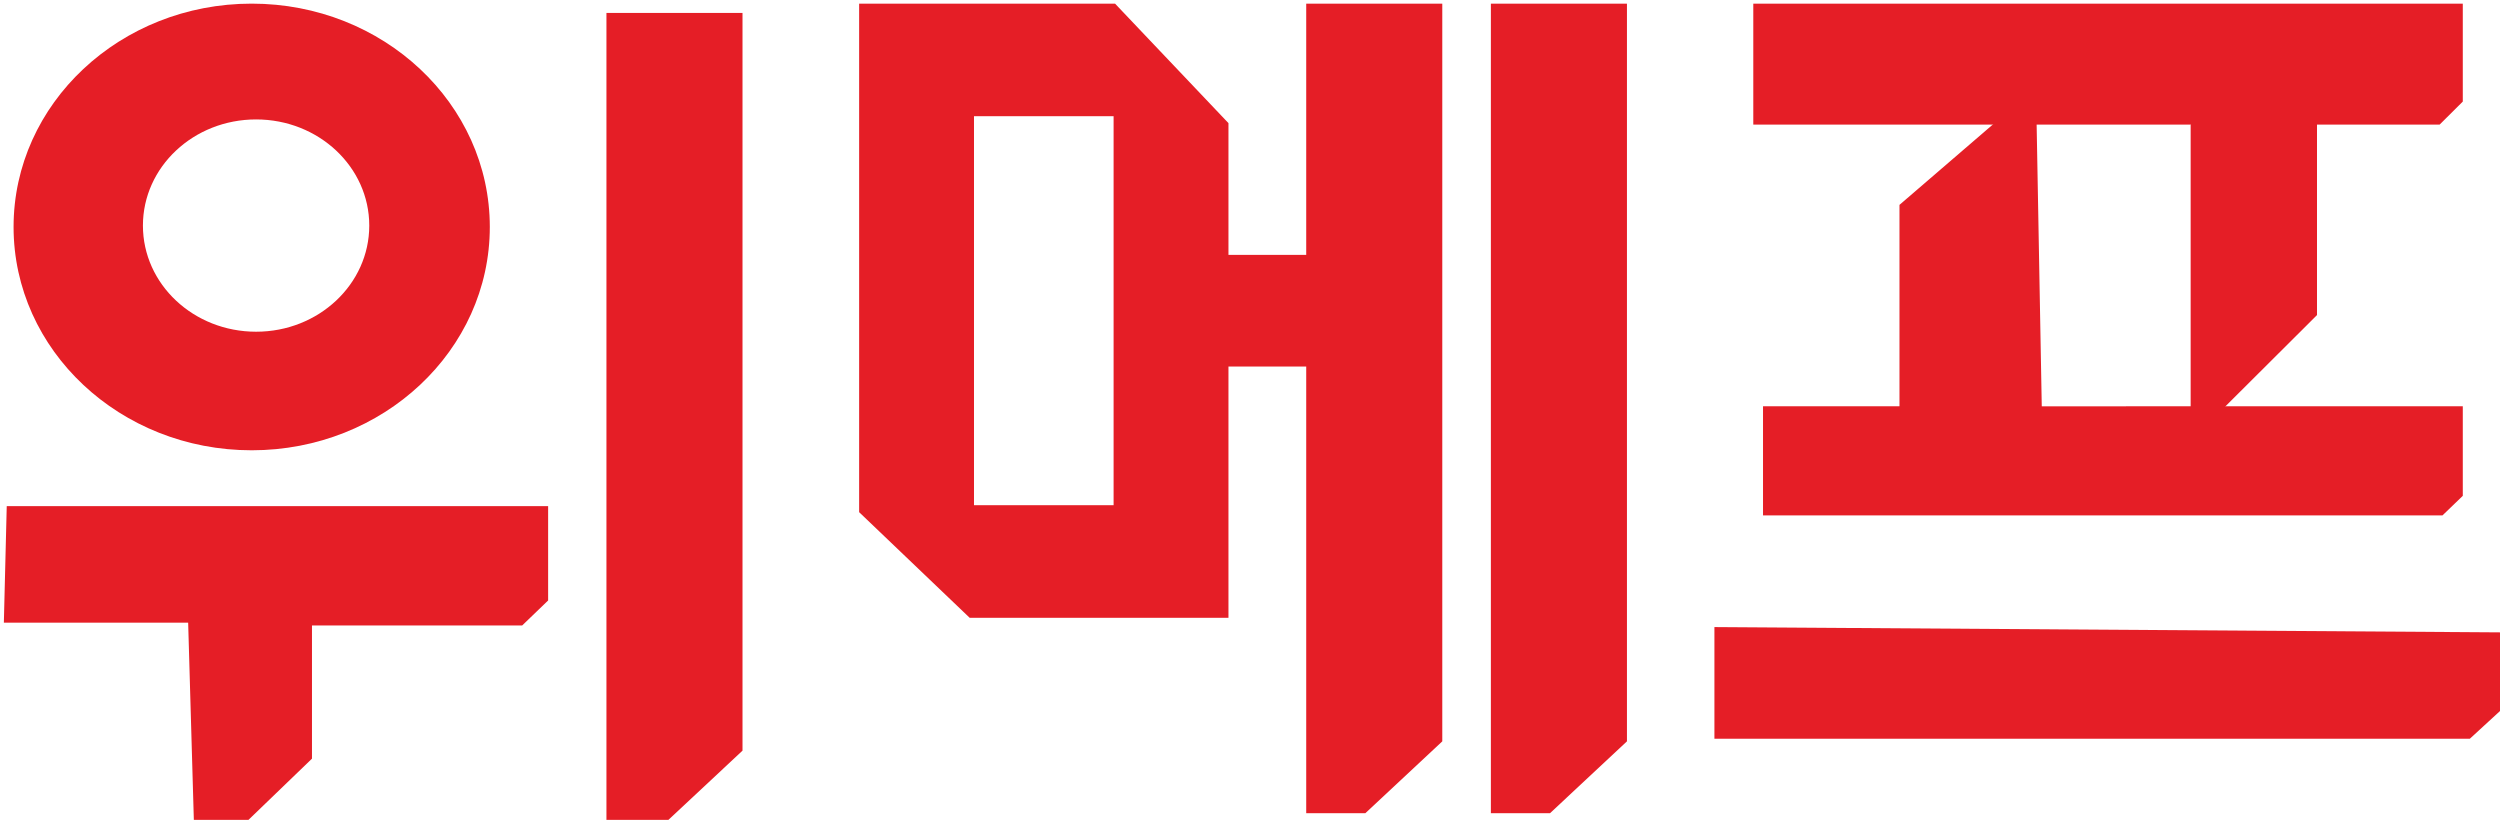
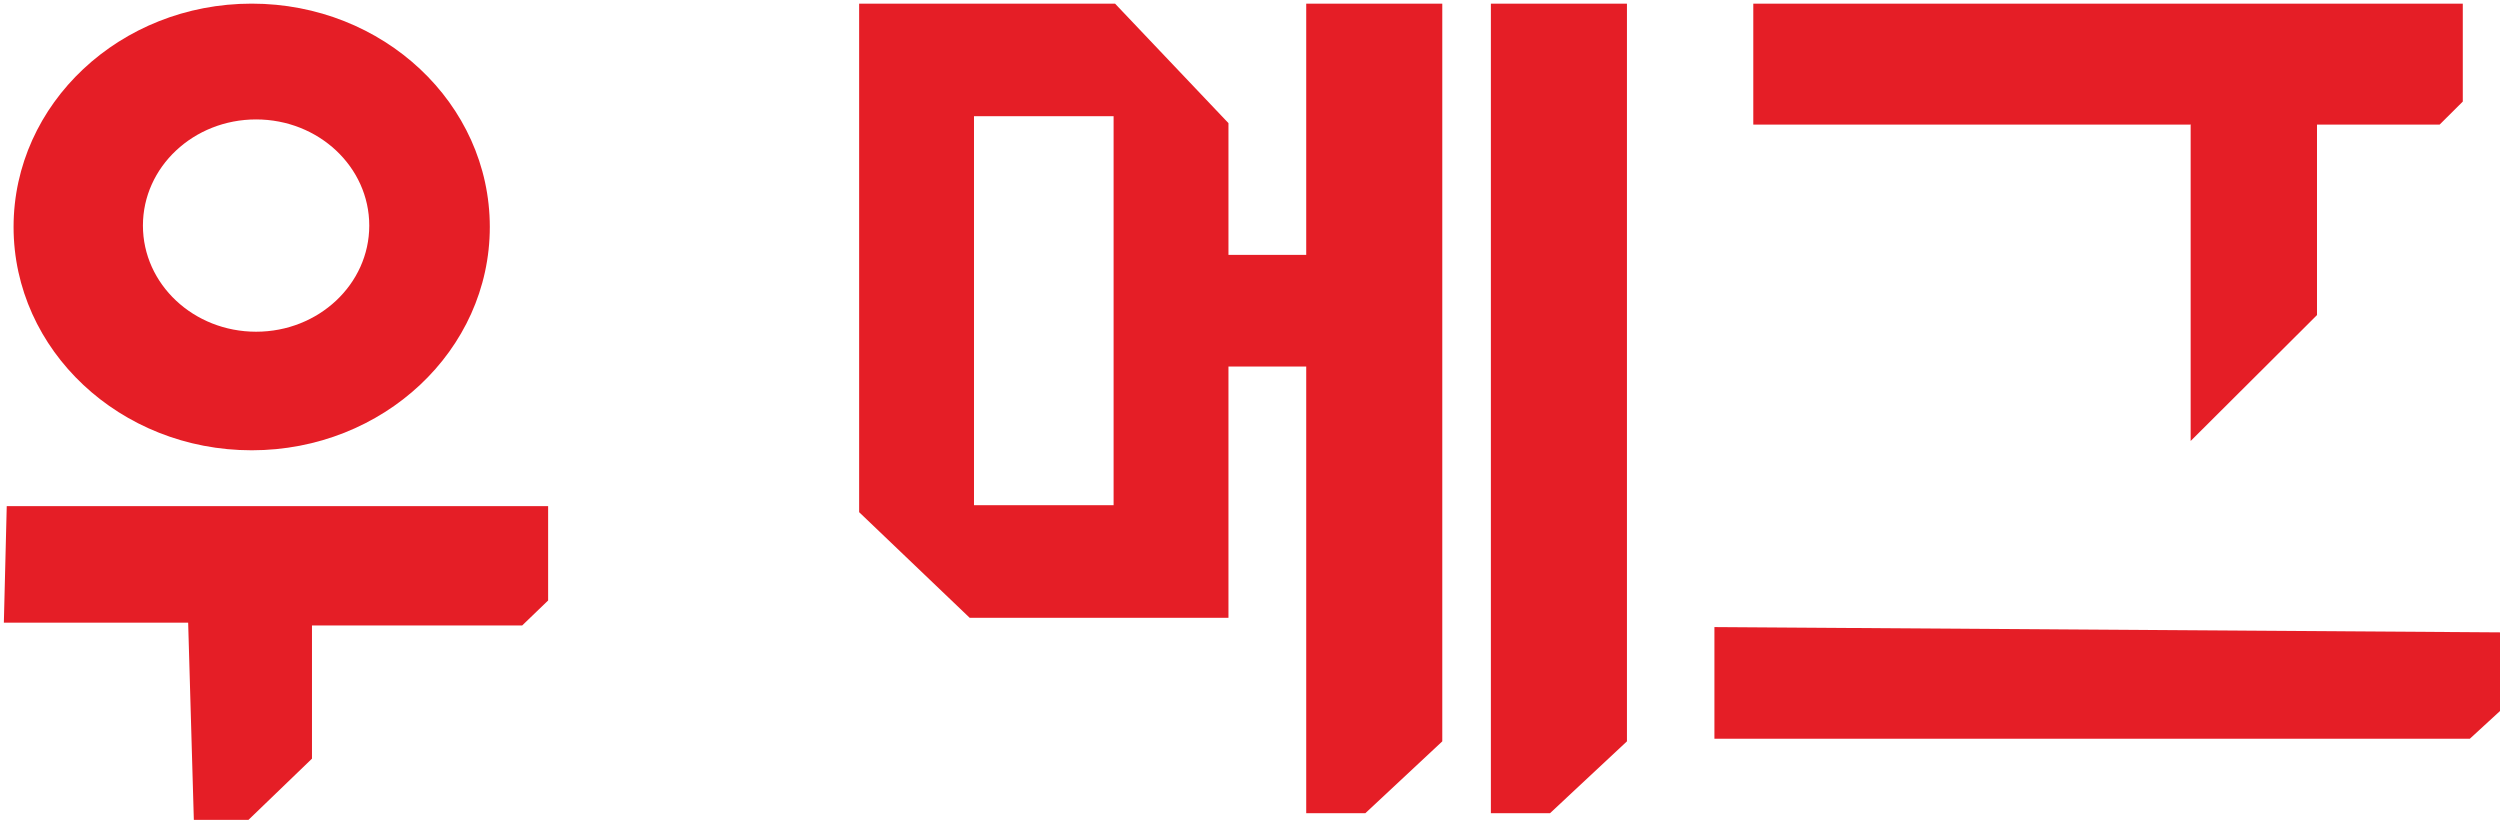
<svg xmlns="http://www.w3.org/2000/svg" version="1.1" id="Layer_1" x="0px" y="0px" width="527.24px" height="172.91px" viewBox="0 0 527.24 172.91" enable-background="new 0 0 527.24 172.91" xml:space="preserve">
  <g>
-     <path fill-rule="evenodd" clip-rule="evenodd" fill="#E51E26" d="M429.375,18.429l-28.783,24.779v42.479h-28.779v23.012h143.293   l4.287-4.132v-18.88H430.6C430.191,63.269,429.783,40.847,429.375,18.429z" />
    <polygon fill-rule="evenodd" clip-rule="evenodd" fill="#E51E26" points="369.762,0.767 369.762,26.278 514.506,26.278    519.393,21.418 519.393,0.767  " />
    <path fill-rule="evenodd" clip-rule="evenodd" fill="#E51E26" d="M181.188,0.767h53.97l23.92,25.201v104.317h-54.584   l-23.306-22.271V0.767z M205.412,24.5v82.049h29.441V24.5H205.412z" />
    <path fill-rule="evenodd" clip-rule="evenodd" fill="#E51E26" d="M53.08,0.767c27.736,0,50.219,21.084,50.219,47.098   c0,26.01-22.482,47.098-50.219,47.098c-27.734,0-50.218-21.088-50.218-47.098C2.862,21.852,25.346,0.767,53.08,0.767z    M54.01,25.187c-13.184,0-23.868,10.022-23.868,22.387c0,12.361,10.685,22.384,23.868,22.384c13.183,0,23.867-10.023,23.867-22.384   C77.877,35.209,67.192,25.187,54.01,25.187z" />
    <polygon fill-rule="evenodd" clip-rule="evenodd" fill="#E51E26" points="1.421,106.736 115.598,106.736 115.598,126.637    110.131,131.903 65.795,131.903 65.795,159.998 51.828,173.459 40.896,173.459 39.682,131.316 0.813,131.316  " />
-     <polygon fill-rule="evenodd" clip-rule="evenodd" fill="#E51E26" points="127.896,2.729 127.896,173.459 140.372,173.459    156.592,158.308 156.592,2.729  " />
    <polygon fill-rule="evenodd" clip-rule="evenodd" fill="#E51E26" points="275.476,0.767 275.476,171.496 287.952,171.496    304.172,156.345 304.172,0.767  " />
    <polygon fill-rule="evenodd" clip-rule="evenodd" fill="#E51E26" points="314.42,0.767 314.42,171.496 326.896,171.496    343.117,156.345 343.117,0.767  " />
    <rect x="252.928" y="53.752" fill="#E51E26" width="32.797" height="23.548" />
    <polygon fill-rule="evenodd" clip-rule="evenodd" fill="#E51E26" points="462,26.317 462,93 488.646,66.447 488.646,22.189    472.659,8.617  " />
    <polygon fill-rule="evenodd" clip-rule="evenodd" fill="#E51E26" points="361.564,132.248 361.564,155.797 520.877,155.797    527.592,149.631 527.592,133.367  " />
  </g>
</svg>